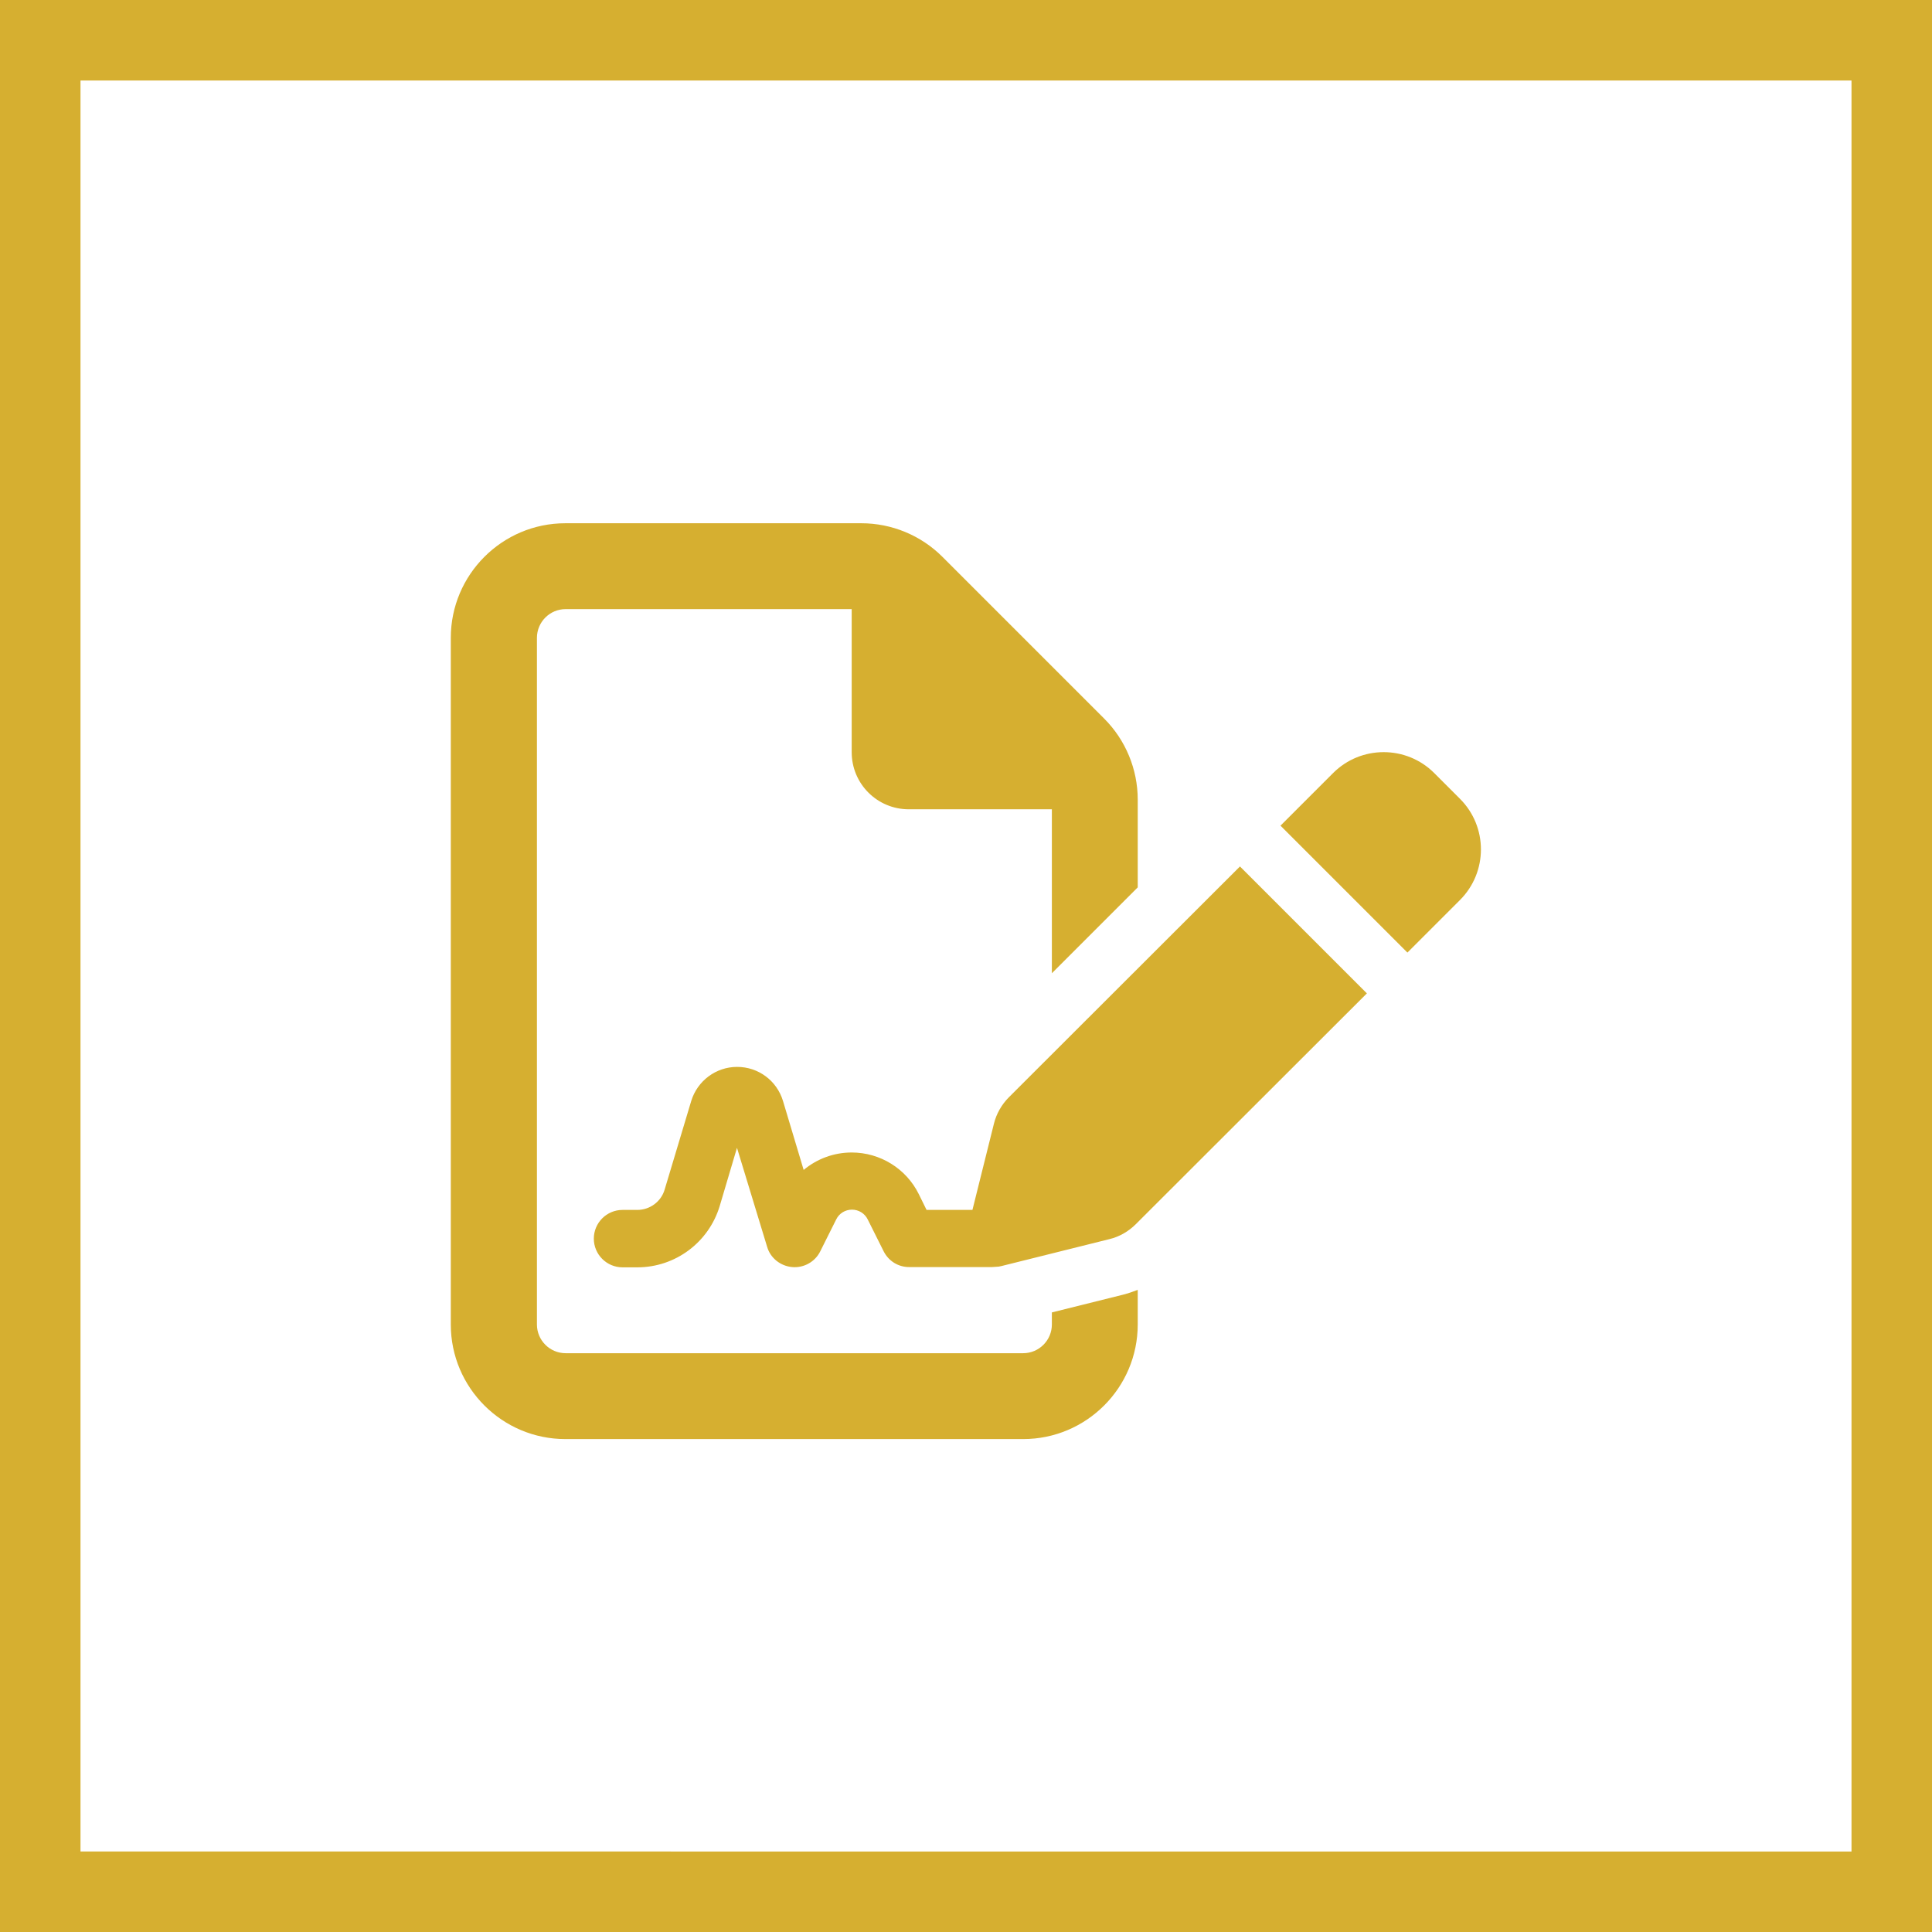
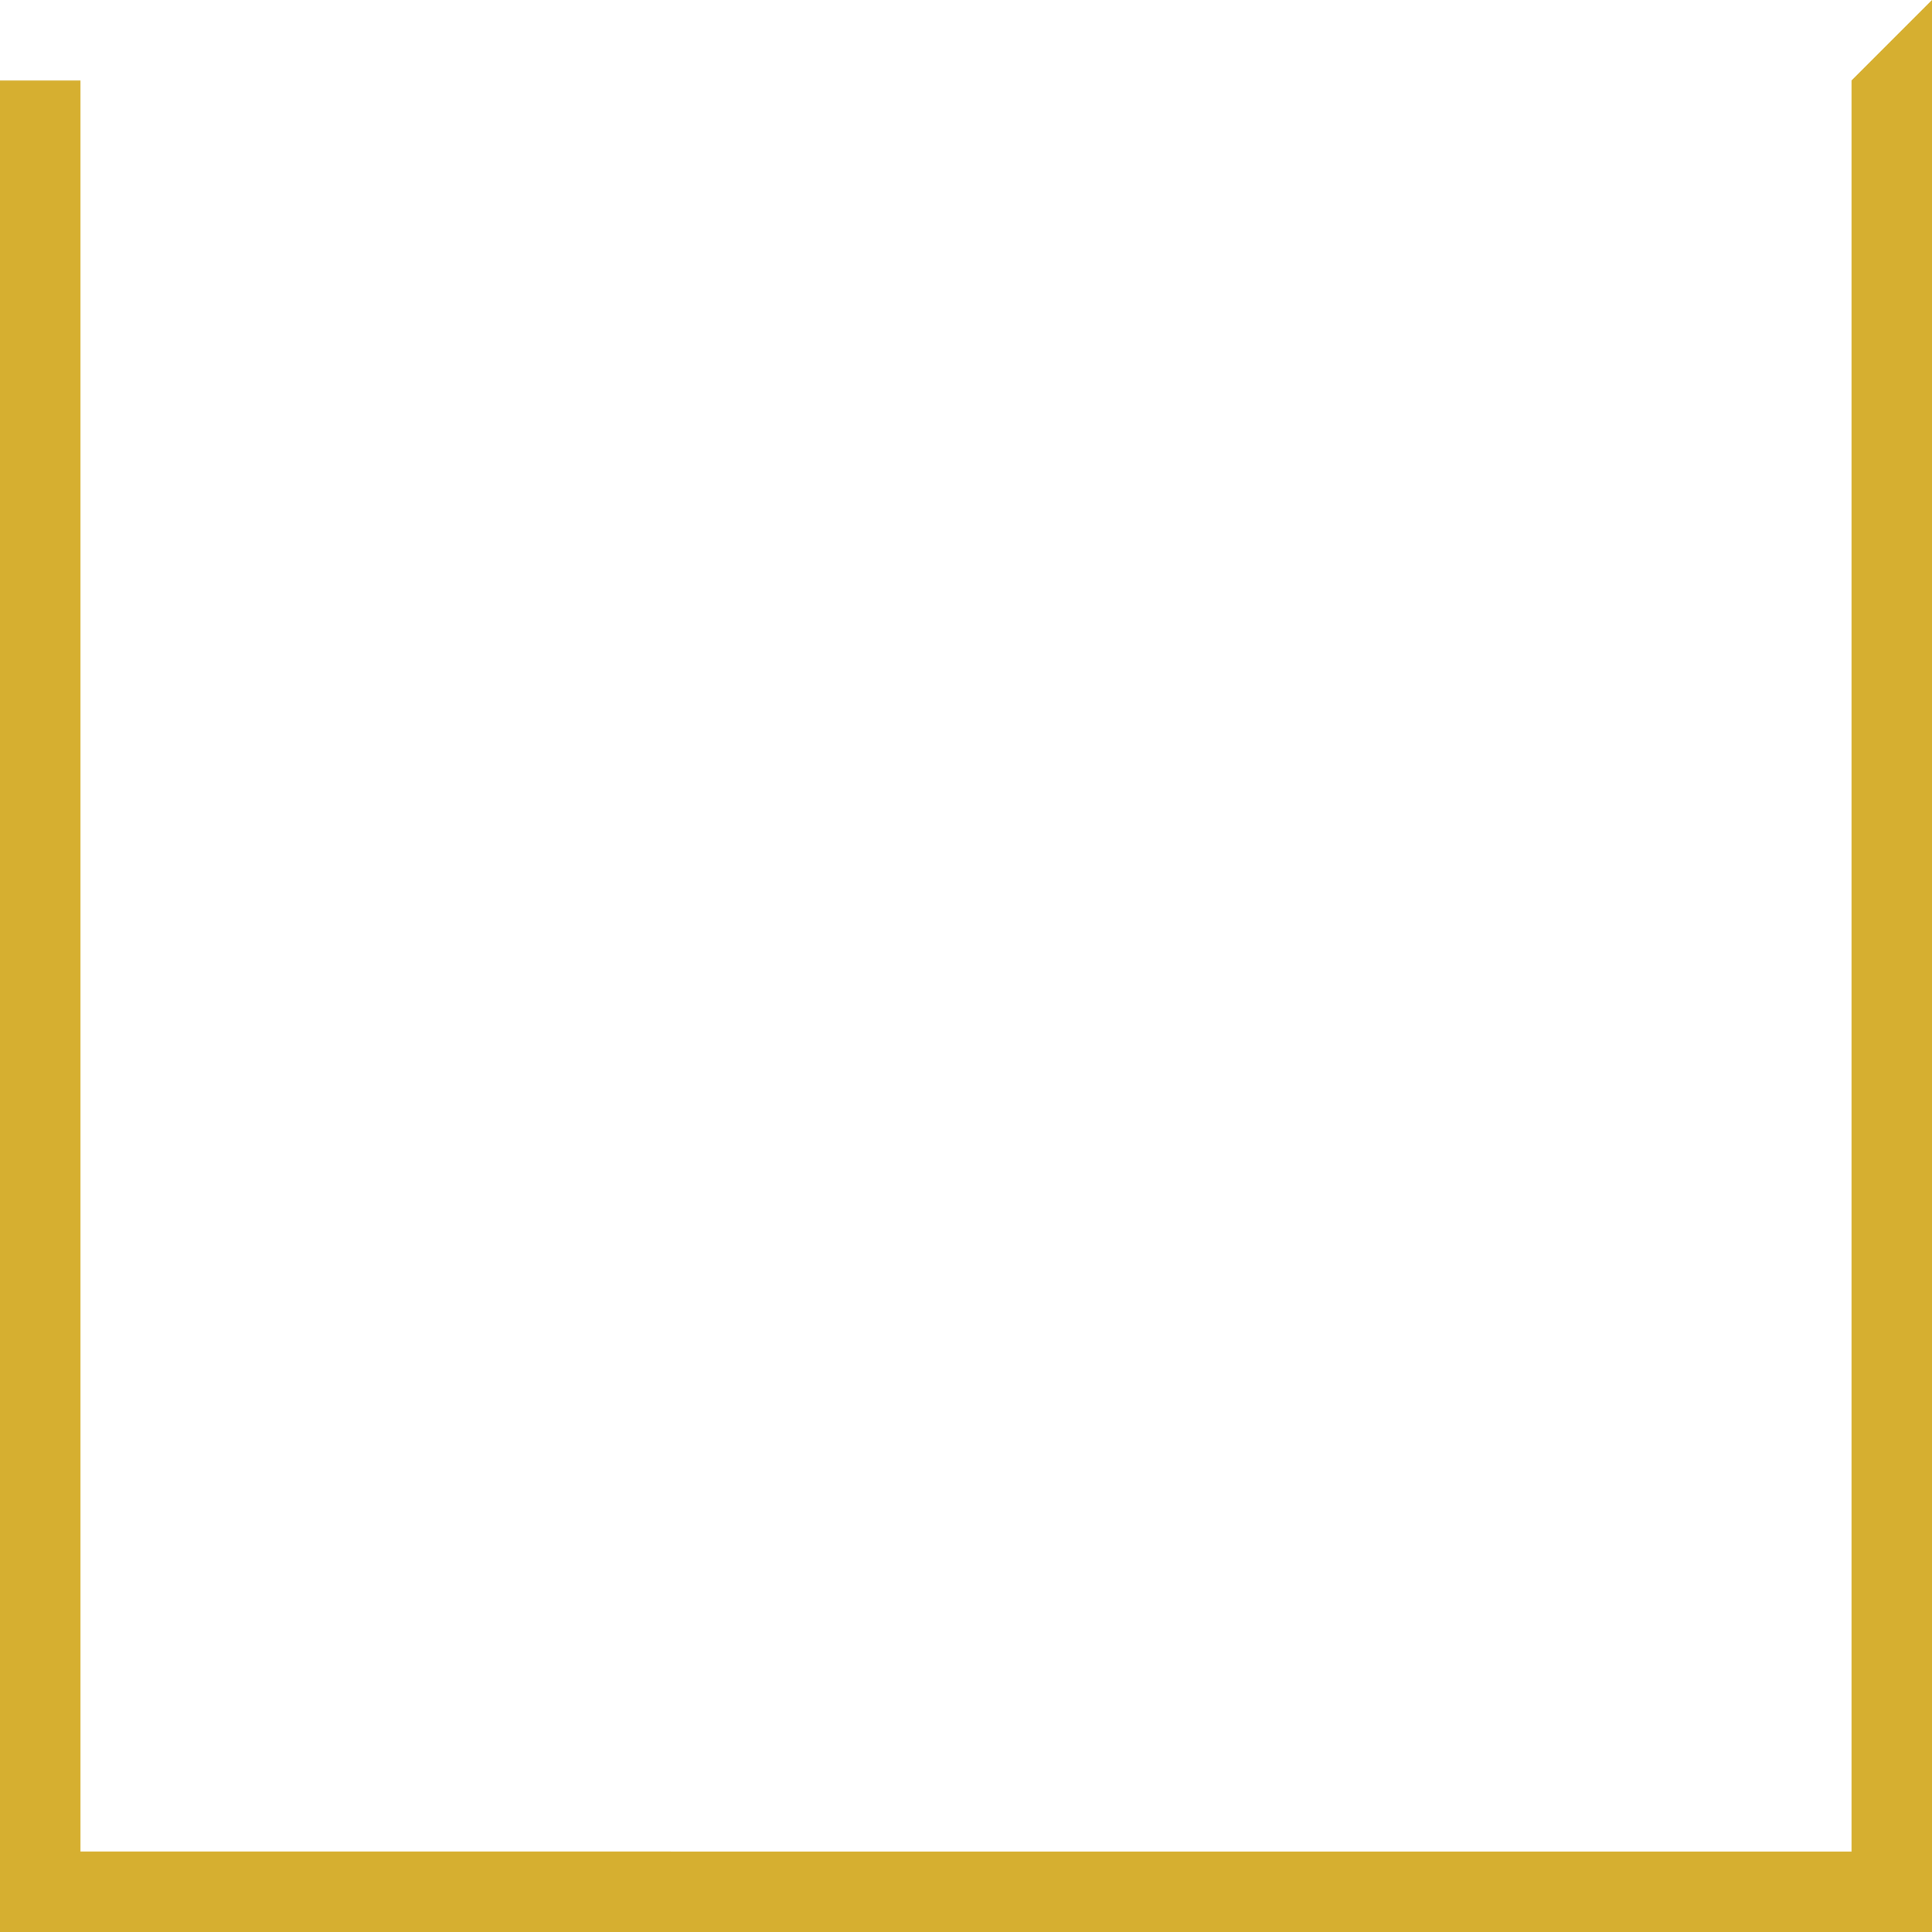
<svg xmlns="http://www.w3.org/2000/svg" id="Layer_2" data-name="Layer 2" viewBox="0 0 72 72">
  <defs>
    <style>
      .cls-1 {
        fill: #d6af30;
      }
    </style>
  </defs>
  <g id="Layer_1-2" data-name="Layer 1">
    <g>
-       <path class="cls-1" d="M69,3v66H3V3h66M72,0H0v72h72V0h0Z" />
-       <path class="cls-1" d="M21.07,50.43h17.06c.59,0,1.07-.48,1.07-1.07v-.45l2.65-.66c.19-.05.37-.11.55-.18v1.29c0,2.35-1.91,4.27-4.27,4.27h-17.06c-2.35,0-4.27-1.91-4.27-4.27v-25.59c0-2.35,1.91-4.27,4.27-4.27h11.03c1.13,0,2.22.45,3.02,1.25l6.03,6.03c.8.8,1.25,1.89,1.25,3.02v3.27l-3.2,3.2v-6.11h-5.33c-1.18,0-2.13-.95-2.13-2.13v-5.33h-10.66c-.59,0-1.07.48-1.07,1.07v25.59c0,.59.48,1.07,1.07,1.07ZM27.47,42.76l-.65,2.19c-.41,1.35-1.65,2.28-3.07,2.28h-.55c-.59,0-1.07-.48-1.07-1.07s.48-1.07,1.07-1.07h.55c.47,0,.89-.31,1.02-.76l.99-3.3c.23-.75.92-1.27,1.71-1.27s1.48.51,1.71,1.27l.77,2.57c.49-.41,1.12-.65,1.79-.65,1.06,0,2.03.6,2.5,1.55l.29.59h1.71l.8-3.21c.09-.37.29-.72.56-.99l8.61-8.6,4.73,4.73-8.61,8.6c-.27.27-.61.47-.99.56l-4.01,1c-.07.02-.14.03-.21.03-.05,0-.1.01-.15.01h-3.09c-.41,0-.77-.23-.95-.59l-.59-1.18c-.11-.23-.34-.37-.59-.37s-.48.14-.59.37l-.59,1.18c-.19.39-.61.63-1.05.59s-.81-.34-.93-.75l-1.13-3.71ZM53.45,28.81l.96.96c1.04,1.04,1.04,2.73,0,3.77l-1.96,1.96-4.73-4.73,1.96-1.96c1.04-1.04,2.73-1.04,3.77,0Z" />
+       <path class="cls-1" d="M69,3v66H3V3h66H0v72h72V0h0Z" />
    </g>
  </g>
</svg>